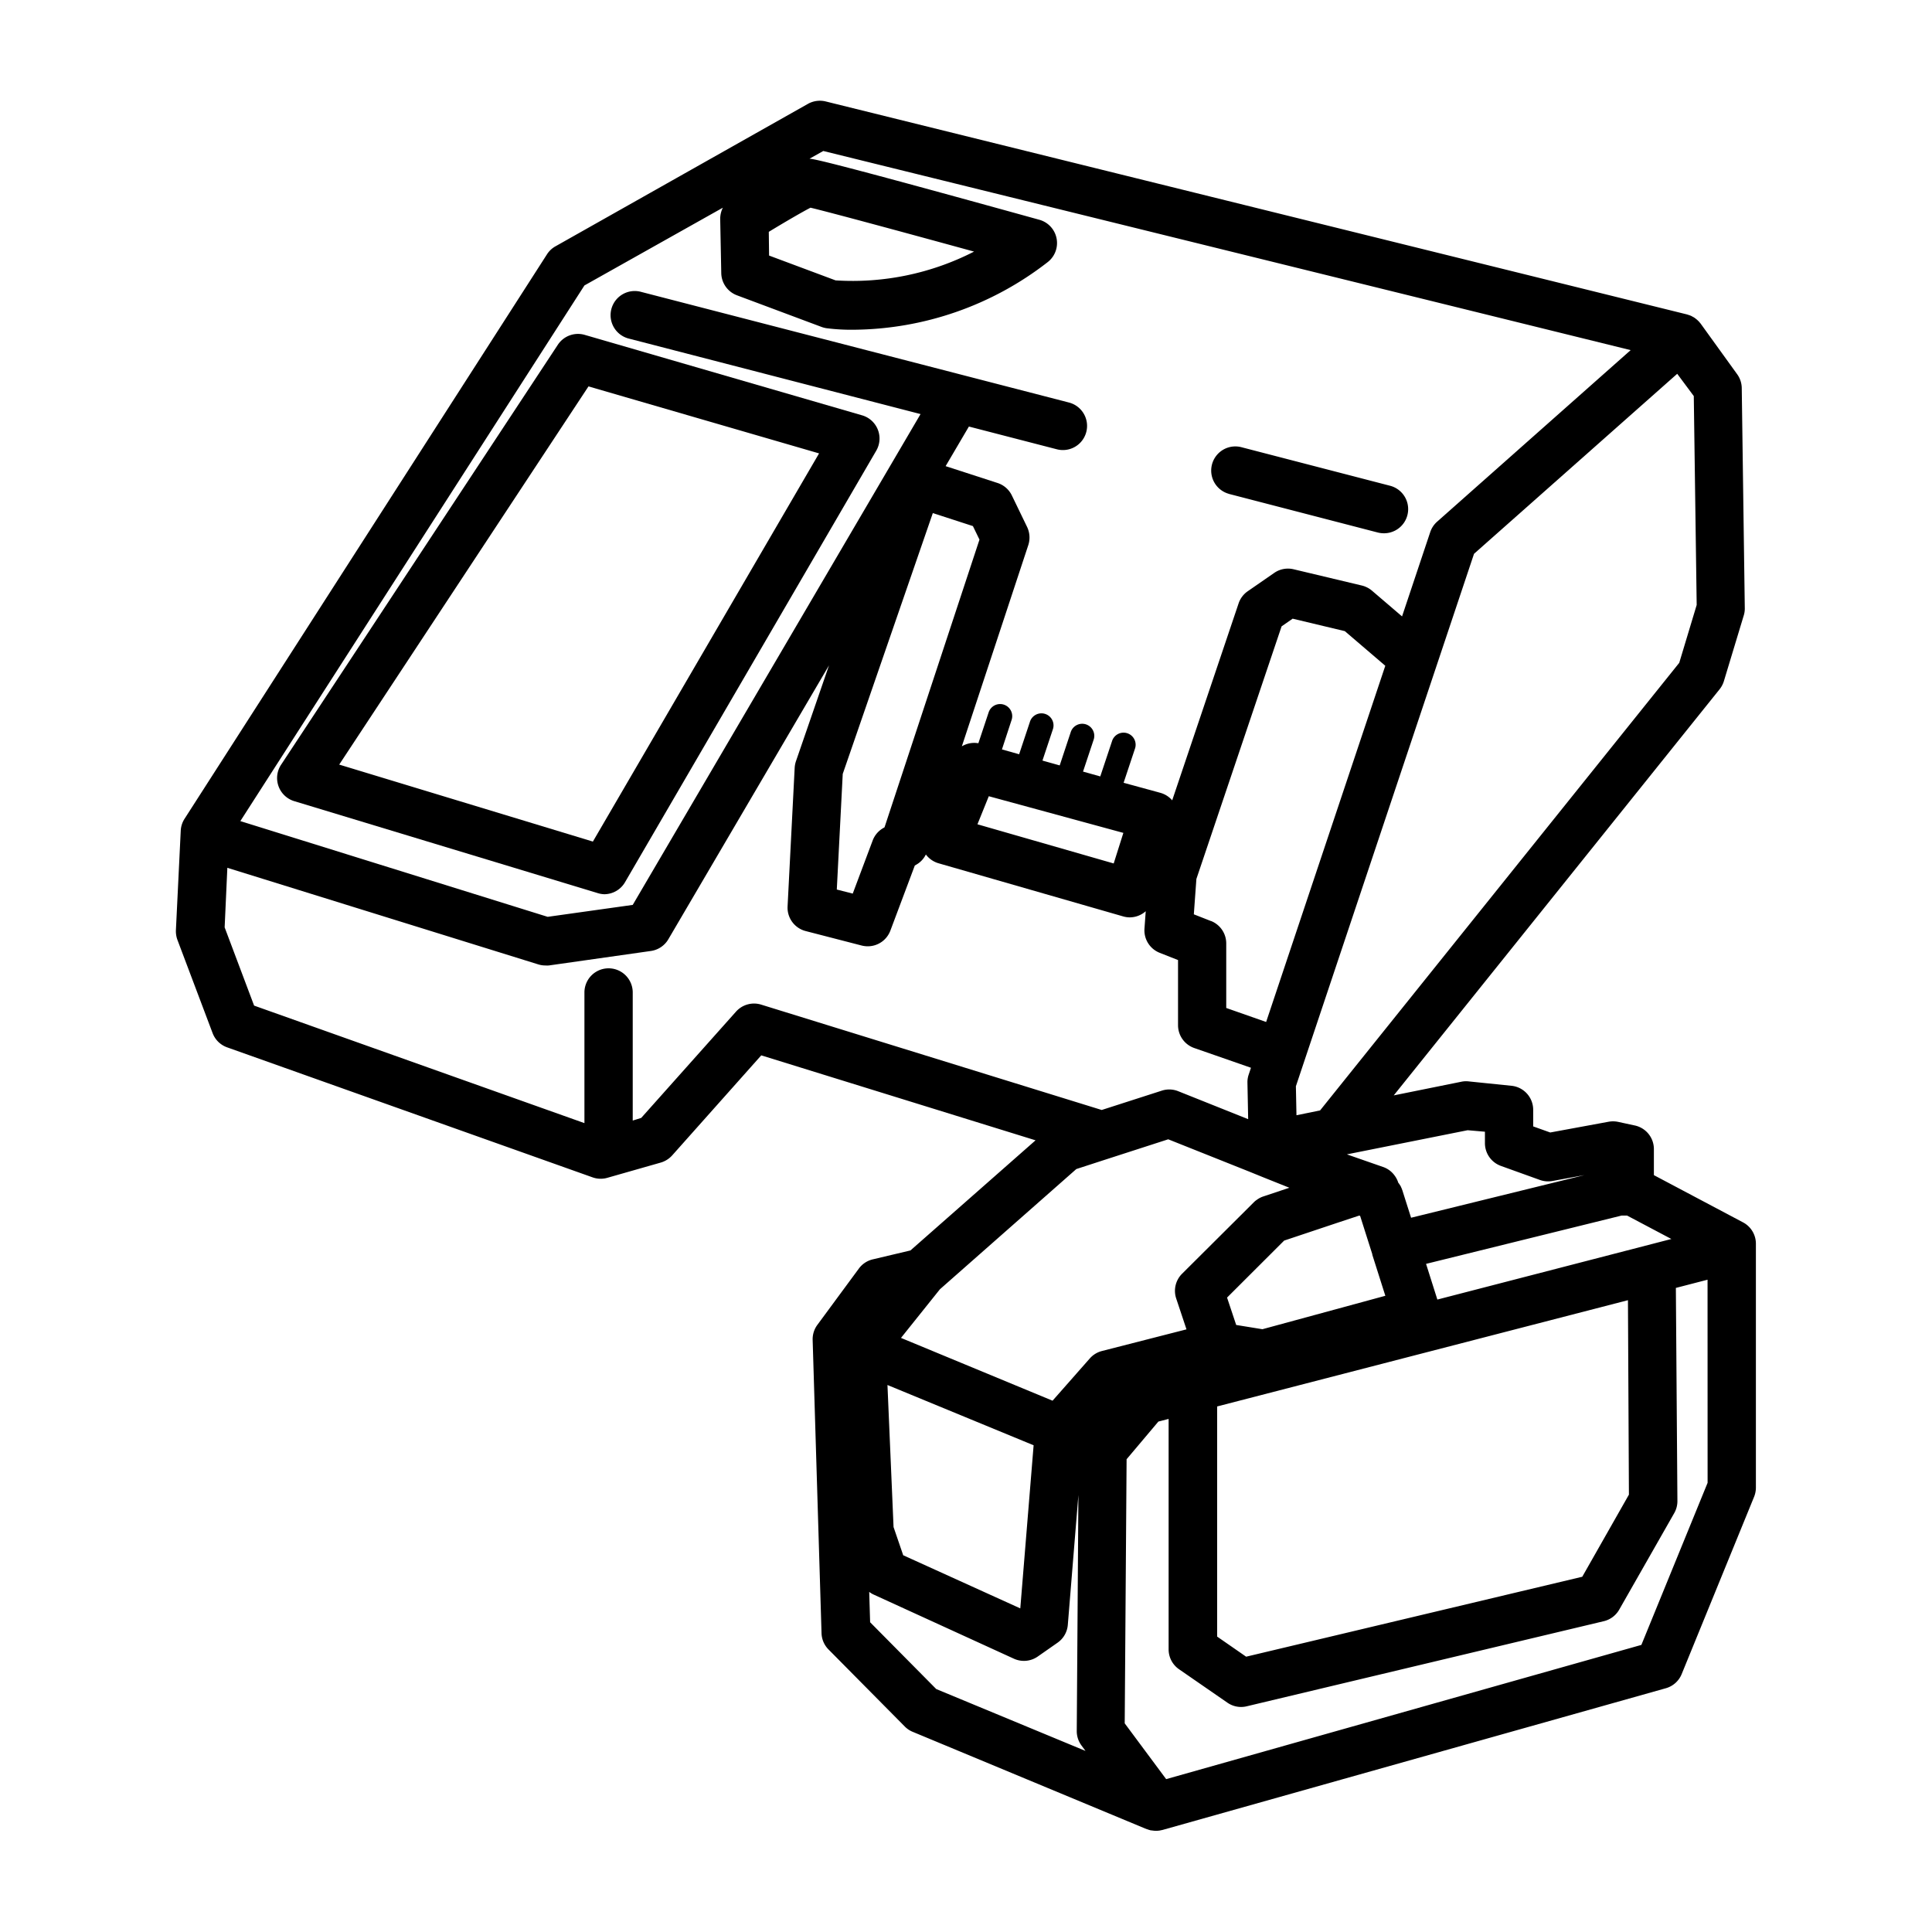
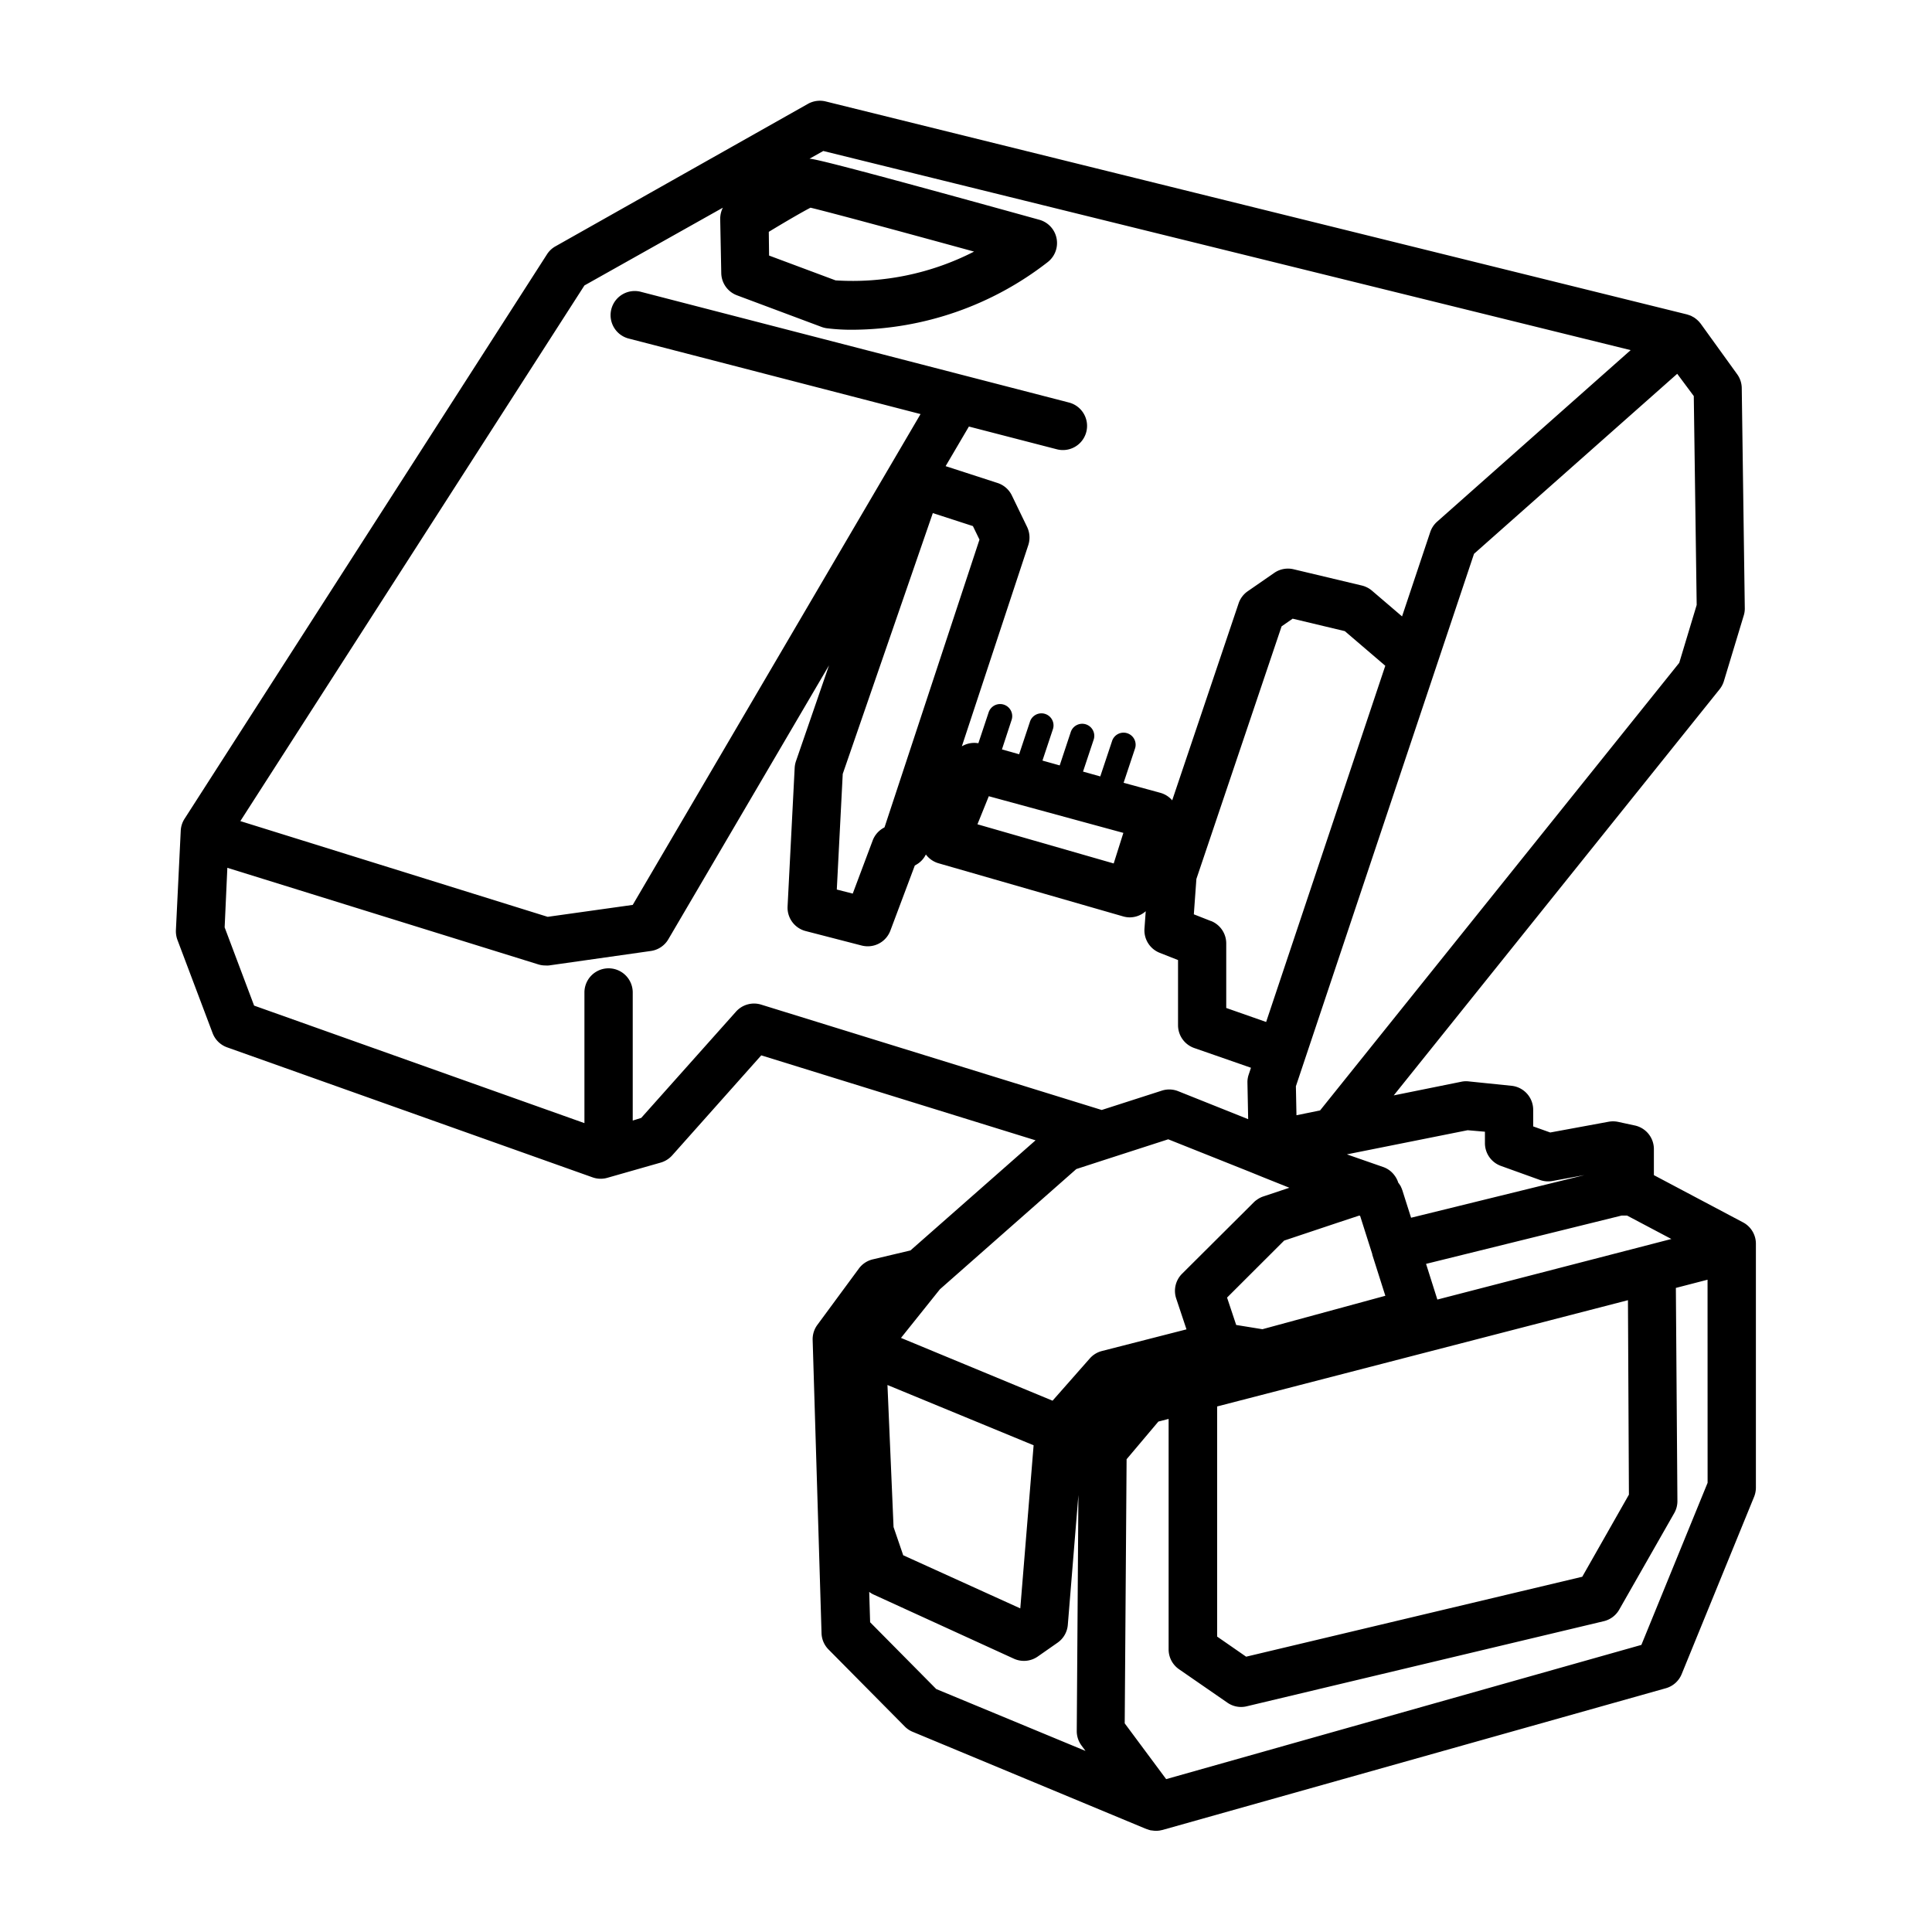
<svg xmlns="http://www.w3.org/2000/svg" data-name="Layer 1" viewBox="0 0 400 400">
-   <path d="M254.41 102.25l30.84 8a5.44 5.44 0 001.26.16 5 5 0 001.25-9.85l-30.85-8a5 5 0 00-2.5 9.68zm-129.33 82.89a5 5 0 004.32-2.48l52-89.32a5 5 0 00-2.88-7.34l-57.43-16.66a5 5 0 00-5.57 2l-57.33 87a5 5 0 002.73 7.53l62.71 19a5.19 5.19 0 001.45.27zM70.23 158.3L121.84 80l47.74 13.87-46.83 80.37z" />
  <path d="M360.88 253.08l-18.46-9.78v-5.39a5 5 0 00-3.94-4.89l-3.52-.76a5.17 5.17 0 00-2 0l-12 2.21-3.53-1.26v-3.41a5 5 0 00-4.49-5l-8.88-.91a4.72 4.72 0 00-1.5.07l-14 2.83 67.46-84.08a5.13 5.13 0 00.89-1.68l4.12-13.62a4.86 4.86 0 00.21-1.52l-.63-45.61a5 5 0 00-1-2.87L352.1 67c-.05-.07-.12-.14-.18-.21a1.67 1.67 0 01-.12-.16 1.42 1.42 0 00-.13-.12 4 4 0 00-.43-.4l-.29-.23a3.58 3.58 0 00-.49-.3l-.31-.17a4.44 4.44 0 00-.61-.22 2.67 2.67 0 00-.26-.09L170.94 21a5.07 5.07 0 00-3.66.5L115 51a4.94 4.94 0 00-1.75 1.65L38.21 169.52a5 5 0 00-.79 2.48l-1 20.58a5.24 5.24 0 00.31 2l7.29 19.32a5 5 0 003 2.94l75.7 26.93a5 5 0 003 .09l11.08-3.16a5.11 5.11 0 002.37-1.49l18.44-20.71 56.79 17.59-25.9 22.8-7.81 1.85a5 5 0 00-2.87 1.9l-8.57 11.63a5 5 0 00-1 3.12l1.84 60.75a5 5 0 001.45 3.37l15.78 15.94a4.89 4.89 0 001.63 1.1l48.49 20.17h.07a4.68 4.68 0 00.83.25h.13a5.35 5.35 0 00.89.08 5.36 5.36 0 00.7-.05l.28-.06.35-.07 104.21-29.34a5 5 0 003.27-2.92l15-36.72a5.13 5.13 0 00.37-1.89v-50.5a5 5 0 00-2.66-4.42zM353.54 307l-13.71 33.56-98.39 27.79-8.58-11.55.39-54.68 6.58-7.8 2.12-.55v47.73a5 5 0 002.17 4.11l10 6.91a4.95 4.95 0 004 .75l73.93-17.62a5 5 0 003.19-2.39l11.4-20a5 5 0 00.65-2.51l-.32-44.1 6.56-1.7zm-159.7 42.7l-13.69-13.83-.19-6.29a4.52 4.52 0 00.92.56l29 13.26a5 5 0 005-.45l4.08-2.85a5 5 0 002.12-3.69l2.19-26.88-.34 48.88a5 5 0 001 3l.81 1.1zm29-107.66l5.29-1.72 13.74-4.44 16.75 6.68 3 1.22 5.33 2.13-5.42 1.81a4.88 4.88 0 00-1.32.69 3.87 3.87 0 00-.63.52l-.79.79-14.06 14a5 5 0 00-1.21 5.12l2.13 6.39-17.5 4.48a5 5 0 00-2.49 1.51l-7.74 8.78-31.38-13 8.06-10.07zm27.87-51.35l-3.54-1.39.53-7.32 17.64-52.3 2.29-1.59 10.8 2.58 8.38 7.17-24.67 73.75-8.26-2.9v-13.34a5 5 0 00-3.13-4.66zm56.73 43.62v2.37a5 5 0 003.31 4.71l3.08 1.11 5 1.8a5 5 0 002.59.21l6.63-1.22-17.61 4.33-18.29 4.5-1.21-3.8-.59-1.87-.09-.23a2 2 0 00-.1-.26l-.12-.25c0-.08-.08-.17-.13-.25l-.15-.24-.15-.22-.12-.14-.05-.17a5 5 0 00-.69-1.29 4.89 4.89 0 00-2.4-1.79l-7.49-2.61 25-5zm29.81 75.14l-9.66 17L258 343l-6-4.16v-47.65l85.05-22zM277.39 253l4-1.32h.06l.15.06 2.52 7.93v.11l2.7 8.5-.3.08-25.15 6.84-5.43-.88-1.89-5.67 11.82-11.8zM214 299.23L211.24 333 187 322l-2-5.84-1.26-29.41zm83.59-30.17l-2.34-7.39 40.48-10h1.14l9.17 4.85zm50.08-131.83l-74.36 92.67-4.89 1-.12-6 36.88-110.24 42.07-37.27 3.43 4.61.6 43.25zM121 59.1L149.66 43a5.15 5.15 0 00-.55 2.36l.22 11.19a5 5 0 003.25 4.59l17.52 6.55a5.09 5.09 0 001 .26 40.63 40.63 0 005.53.32 66.27 66.27 0 0040.28-14 5 5 0 00-1.73-8.77c-42.41-11.75-46.52-12.58-47.58-12.64l2.85-1.6 167.16 41.23L297.55 108a5 5 0 00-1.43 2.15l-5.84 17.47-6.22-5.32a5.08 5.08 0 00-2.09-1.07l-14.15-3.37a5 5 0 00-4 .75l-5.49 3.8a5 5 0 00-1.89 2.51l-13.75 40.78a5 5 0 00-2.47-1.56l-7.59-2.07 2.33-7a2.5 2.5 0 10-4.74-1.58l-2.42 7.26-3.57-1 2.23-6.7a2.5 2.5 0 00-4.74-1.58l-2.32 7-3.57-1 2.13-6.4a2.5 2.5 0 10-4.74-1.58l-2.22 6.67-3.56-1 2-6.1a2.5 2.5 0 00-4.75-1.58l-2.13 6.4a5 5 0 00-3.42.64l13.76-41.67a5.07 5.07 0 00-.25-3.75l-3.17-6.55a5 5 0 00-3-2.57l-10.7-3.47 4.82-8.2 18.21 4.71a5 5 0 002.51-9.68l-88.55-22.9a5 5 0 10-2.5 9.68l60.32 15.61L131 187.35l-17.61 2.47L49.76 170zM159.17 48c3.4-2.07 6.93-4.12 8.64-5 4.42 1.06 20.05 5.3 33.86 9.09A55.16 55.16 0 01173 58.05l-13.77-5.14zm45.55 116.85l27.86 7.59-2 6.33-28.21-8.11zm-30.24-4.62l18.65-54 8.3 2.69 1.36 2.8-19.66 59.57-.19.11a5 5 0 00-2.26 2.61l-4.13 11-3.3-.84zM157.6 208a5 5 0 00-5.22 1.45l-19.62 22-1.76.55v-26.52a5 5 0 00-10 0v27.05L52.61 208.2l-6.1-16.2.56-12.33 64.38 20a5 5 0 001.49.22 5.32 5.32 0 00.69 0l21.12-3a5 5 0 003.62-2.42l33.27-56.72-6.84 19.83a5.28 5.28 0 00-.27 1.37l-1.47 28.72a5 5 0 003.76 5.1l11.61 3a5.24 5.24 0 001.23.15 5 5 0 004.68-3.24l5.06-13.48.29-.17a4.87 4.87 0 002-2.12 5 5 0 002.62 1.82l38.22 11a5.06 5.06 0 001.38.2 5 5 0 003.3-1.27l-.26 3.61a5 5 0 003.15 5l3.8 1.5v13.49a5 5 0 003.35 4.72l11.75 4.09-.47 1.41a4.82 4.82 0 00-.26 1.69l.15 7.54-14.49-5.79a5 5 0 00-3.4-.11l-12.43 4z" />
</svg>